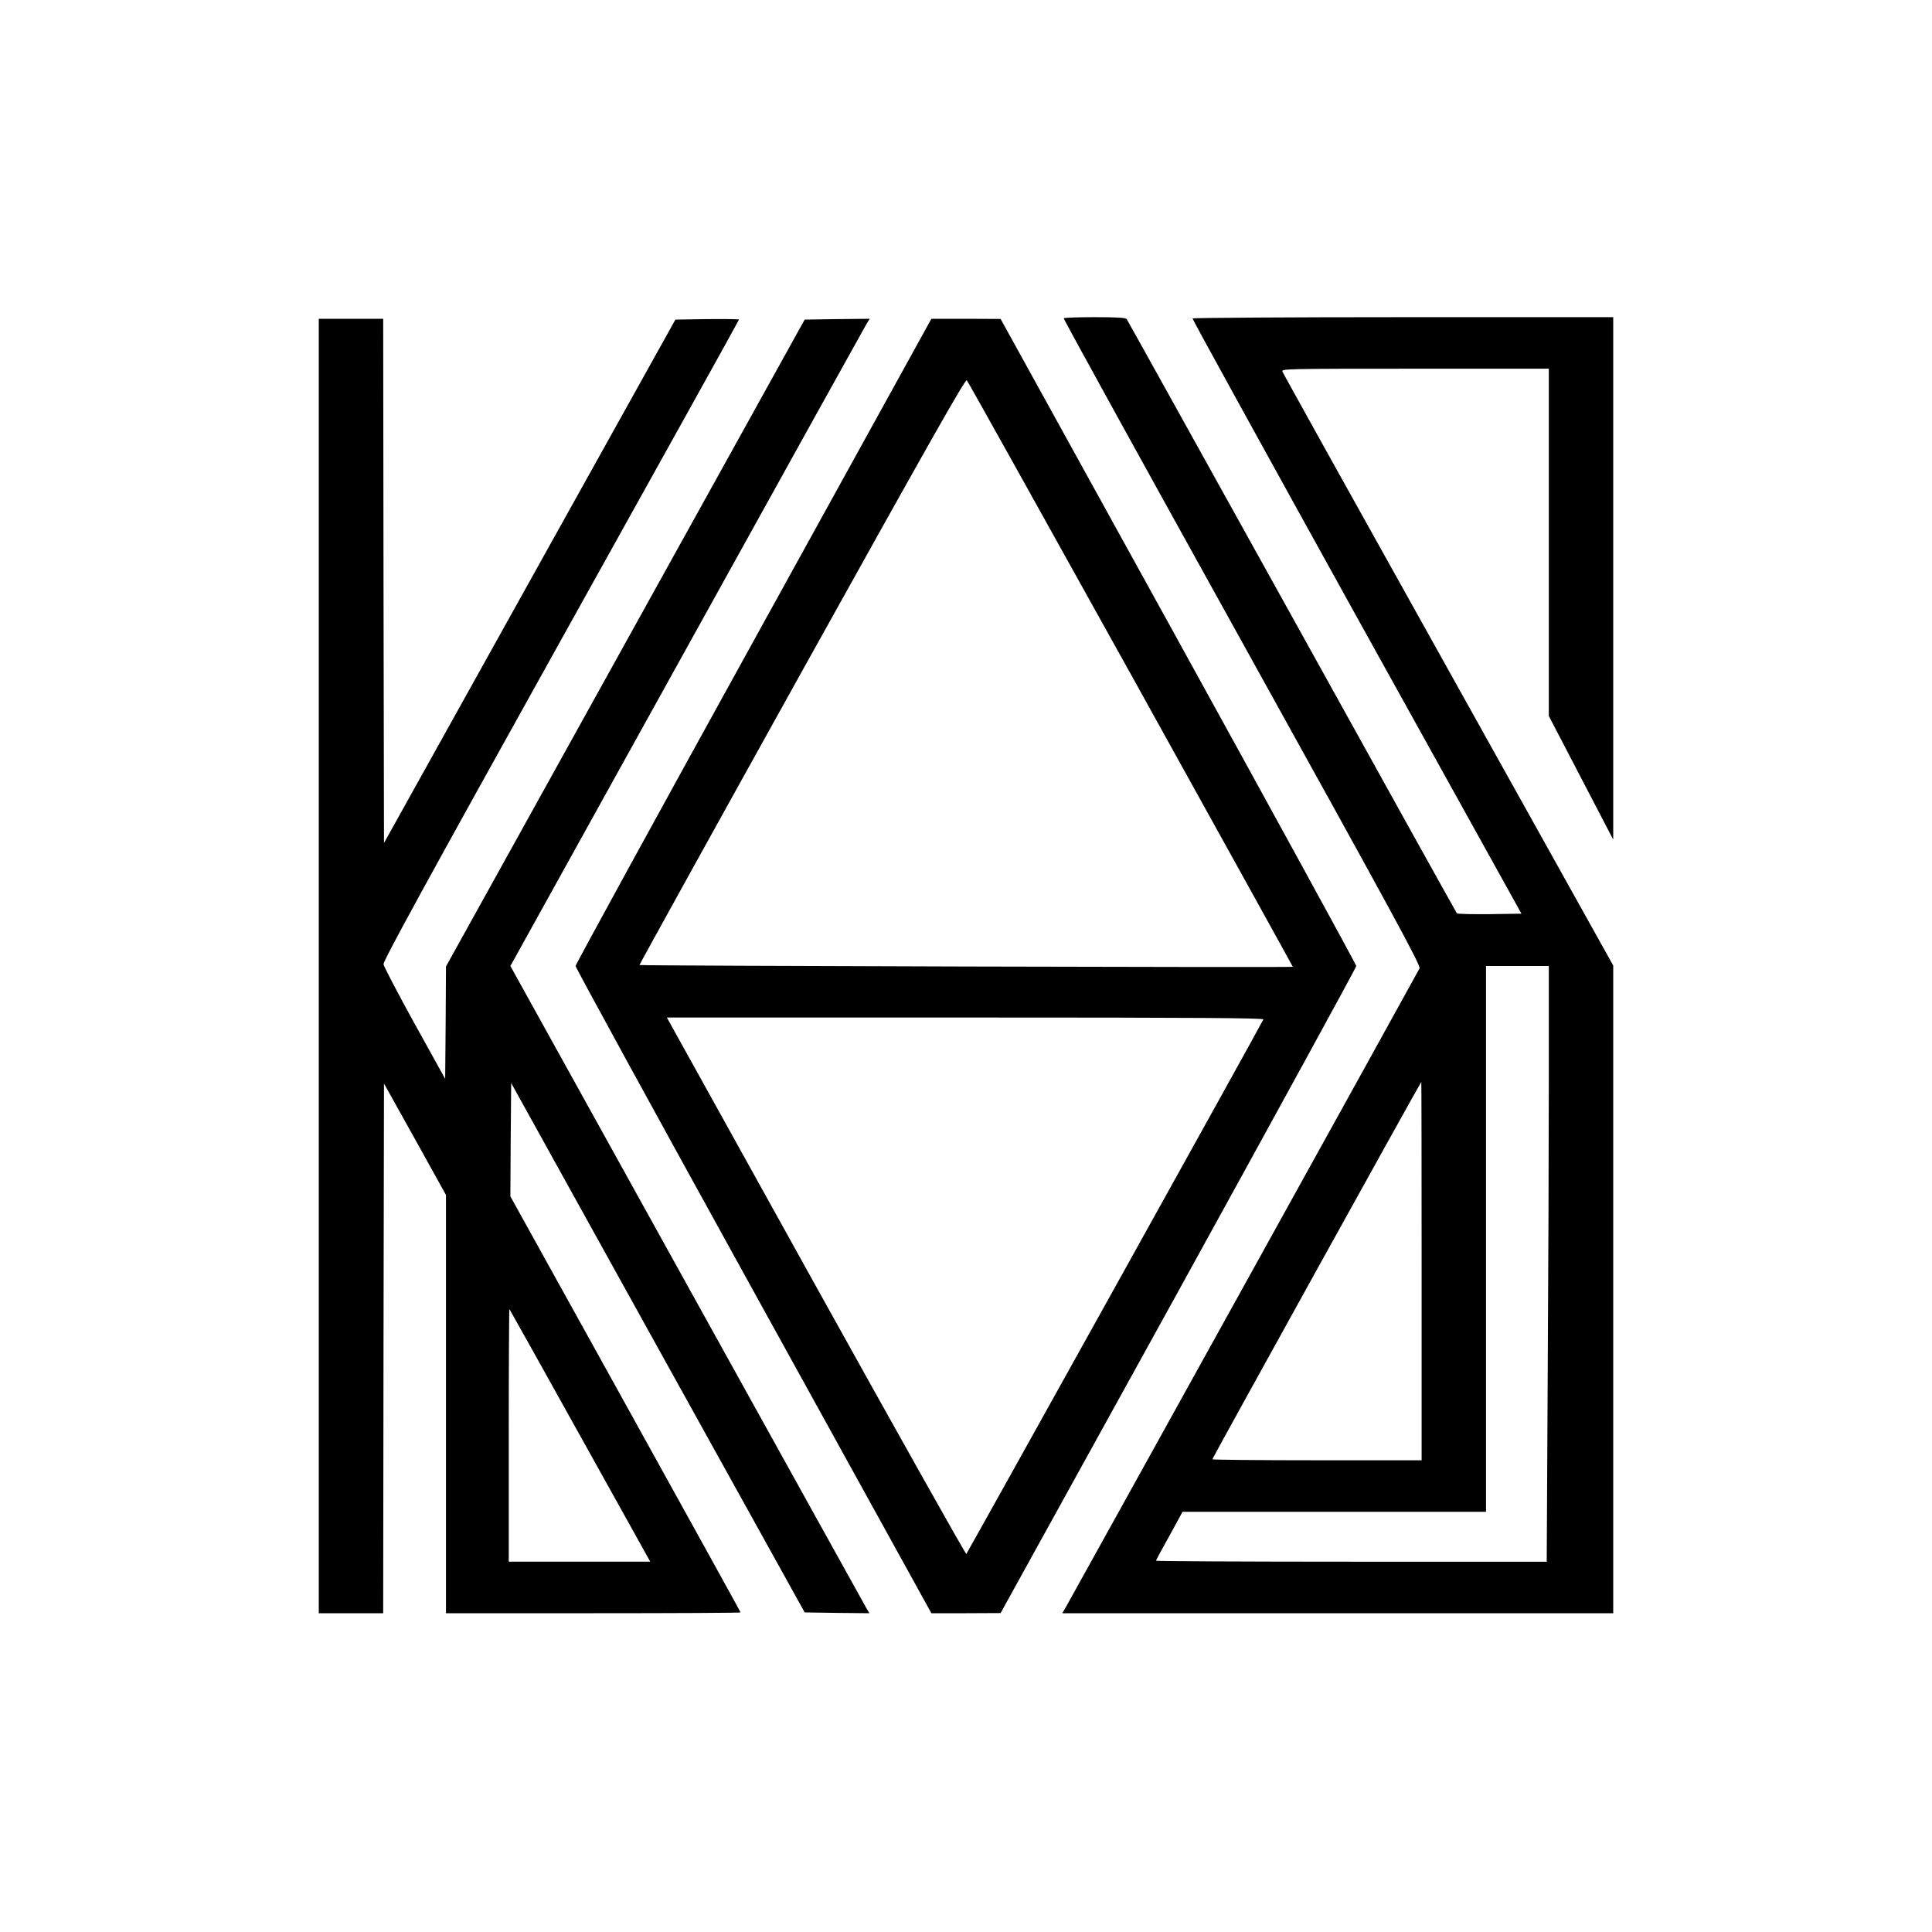
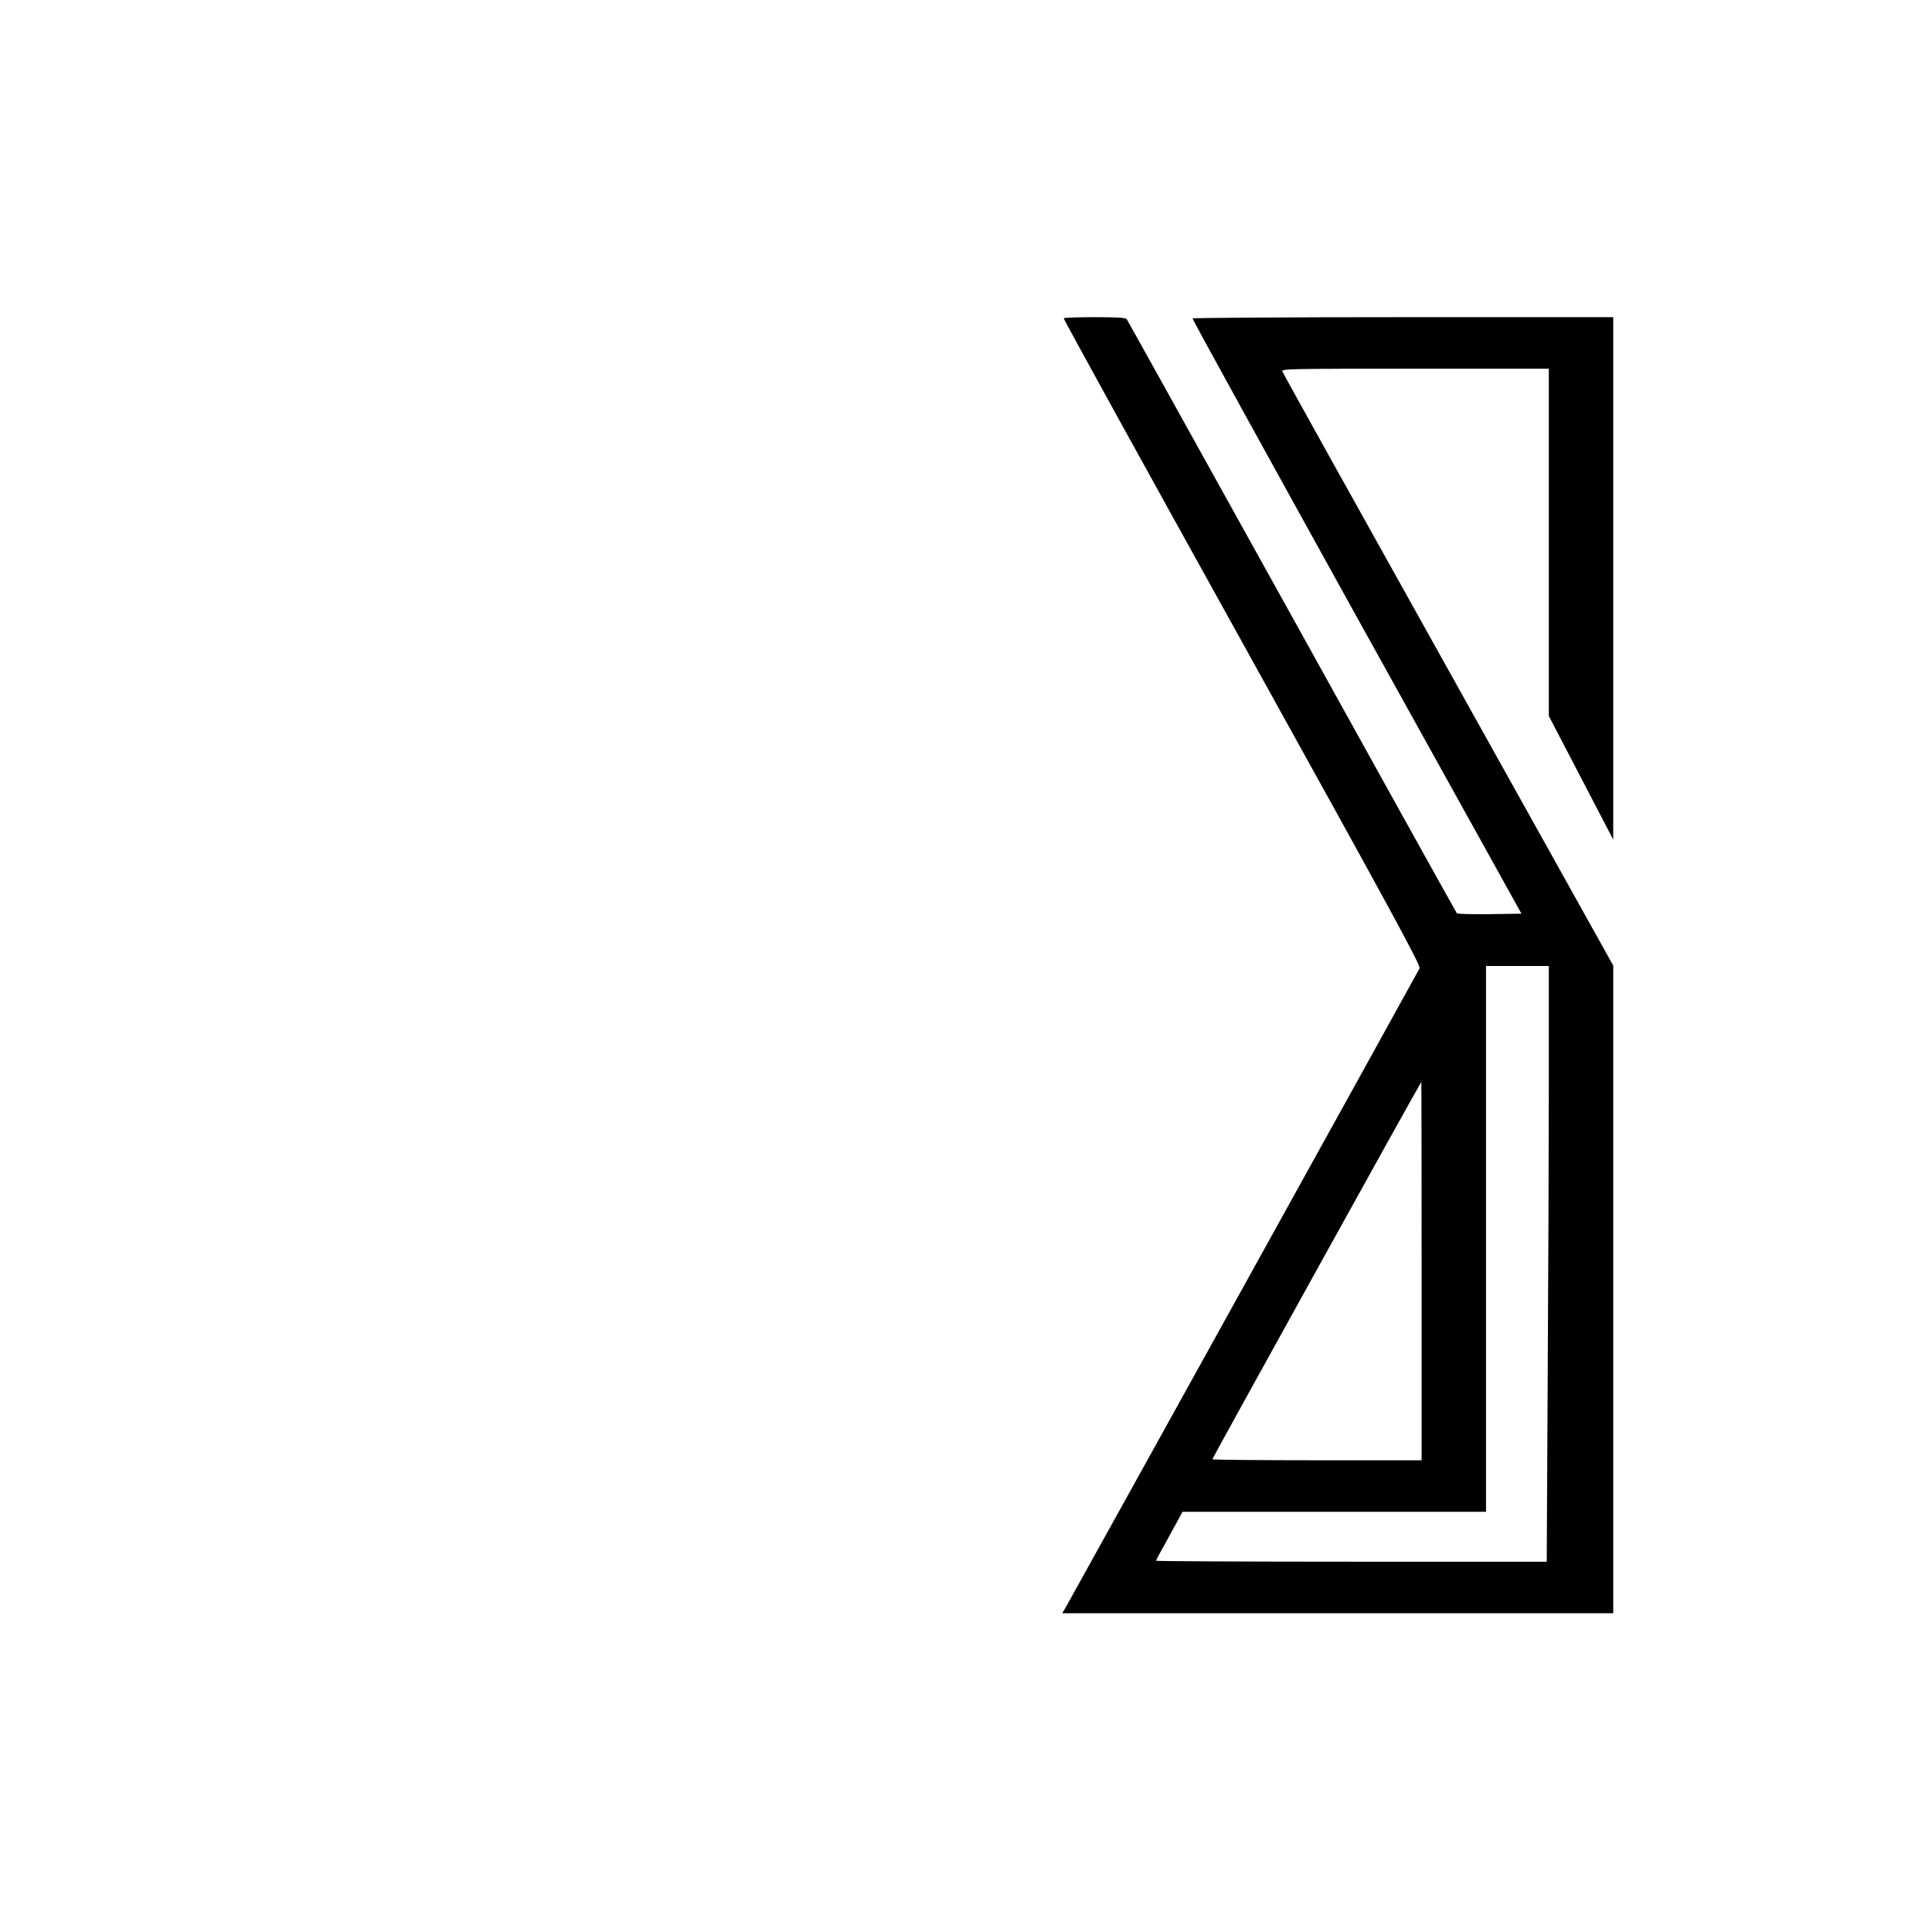
<svg xmlns="http://www.w3.org/2000/svg" version="1.0" width="1200pt" height="1200pt" viewBox="0 0 1200 1200" preserveAspectRatio="xMidYMid meet">
  <g transform="translate(0,1200) scale(0.1,-0.1)" fill="#000000" stroke="none">
    <path d="M6607 10023 c-2 -5 497 -910 1109 -2013 946 -1706 1110 -2008 1101 -2025 -18 -36 -2169 -3919 -2194 -3962 l-25 -43 1711 0 1711 0 0 2012 0 2011 -1024 1836 c-564 1010 -1028 1844 -1031 1854 -7 16 37 17 824 17 l831 0 0 -1079 0 -1078 200 -384 200 -384 0 1623 0 1622 -1304 0 c-718 0 -1307 -4 -1309 -8 -2 -4 457 -837 1019 -1852 l1024 -1845 -197 -3 c-108 -1 -200 1 -204 5 -4 5 -465 834 -1024 1843 -560 1009 -1022 1841 -1027 1848 -8 9 -60 12 -199 12 -103 0 -190 -3 -192 -7z m3013 -4731 c0 -390 -3 -1222 -7 -1850 l-6 -1142 -1214 0 c-667 0 -1213 3 -1213 6 0 3 37 72 83 154 l82 150 943 0 942 0 0 1695 0 1695 195 0 195 0 0 -708z m-790 -1187 l0 -1175 -650 0 c-357 0 -650 3 -650 6 0 7 1294 2344 1298 2344 1 0 2 -529 2 -1175z" />
-     <path d="M1980 6000 l0 -4020 200 0 200 0 2 1645 3 1645 193 -346 192 -346 0 -1299 0 -1299 915 0 c503 0 915 2 915 5 0 2 -322 585 -715 1294 l-715 1290 2 352 3 352 911 -1644 912 -1644 201 -3 201 -2 -19 32 c-11 18 -512 923 -1115 2010 l-1096 1978 1096 1977 c603 1088 1105 1993 1116 2011 l20 32 -202 -2 -202 -3 -1114 -2009 -1114 -2009 -2 -349 -3 -349 -190 343 c-104 188 -191 355 -193 369 -2 21 265 509 1102 2013 608 1092 1106 1987 1106 1991 0 3 -89 4 -197 3 l-198 -3 -905 -1625 -905 -1626 -3 1628 -2 1628 -200 0 -200 0 0 -4020z m1623 -2917 l436 -783 -440 0 -439 0 0 787 c0 432 2 784 4 782 2 -2 200 -356 439 -786z" />
-     <path d="M4680 8018 c-608 -1101 -1105 -2009 -1105 -2018 0 -10 497 -918 1105 -2019 l1105 -2001 215 0 215 1 1105 2001 c607 1102 1104 2009 1104 2018 0 8 -497 916 -1104 2017 l-1105 2002 -215 1 -215 0 -1105 -2002z m2344 -206 c553 -997 1006 -1815 1006 -1817 0 -5 -4053 6 -4058 11 -2 1 452 822 1009 1824 795 1429 1015 1818 1024 1808 7 -7 465 -829 1019 -1826z m823 -2144 c-8 -22 -1838 -3313 -1845 -3320 -4 -3 -424 745 -934 1663 l-926 1669 1855 0 c1480 0 1854 -3 1850 -12z" />
  </g>
</svg>